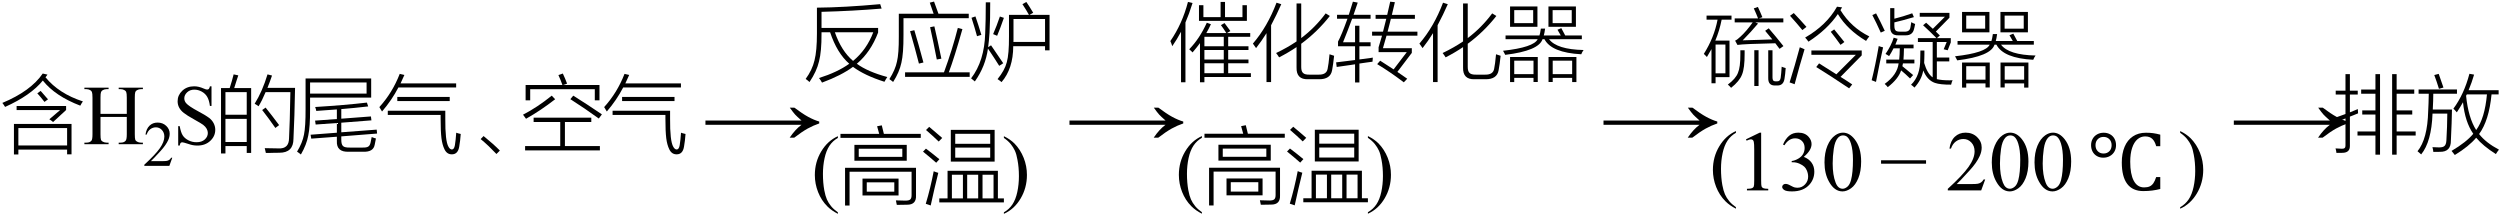
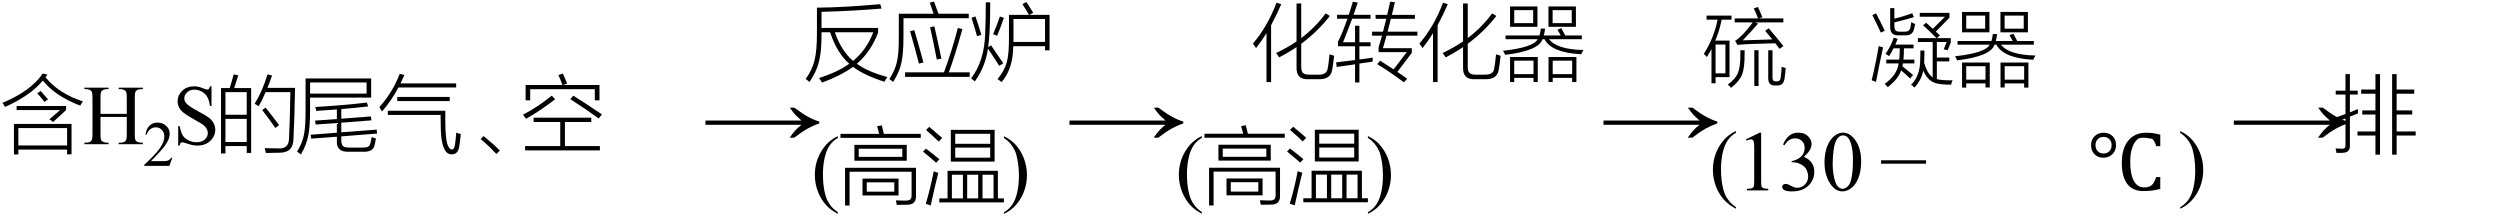
<svg xmlns="http://www.w3.org/2000/svg" stroke-dasharray="none" shape-rendering="auto" font-family="'Dialog'" width="468" text-rendering="auto" fill-opacity="1" contentScriptType="text/ecmascript" color-interpolation="auto" color-rendering="auto" preserveAspectRatio="xMidYMid meet" font-size="12" fill="black" stroke="black" image-rendering="auto" stroke-miterlimit="10" zoomAndPan="magnify" version="1.0" stroke-linecap="square" stroke-linejoin="miter" contentStyleType="text/css" font-style="normal" height="41" stroke-width="1" stroke-dashoffset="0" font-weight="normal" stroke-opacity="1">
  <defs id="genericDefs" />
  <g>
    <g text-rendering="optimizeLegibility" transform="translate(0,27)" color-rendering="optimizeQuality" color-interpolation="linearRGB" image-rendering="optimizeQuality">
      <path d="M2.609 -3.797 L13.391 -3.797 L13.391 1.891 L12.562 1.891 L12.562 1 L3.438 1 L3.438 1.922 L2.609 1.922 L2.609 -3.797 ZM3.438 -3.031 L3.438 0.234 L12.562 0.234 L12.562 -3.031 L3.438 -3.031 ZM15.031 -7.219 Q10.328 -9.016 8.016 -11.922 Q5.781 -9.156 0.953 -6.984 Q0.656 -7.469 0.438 -7.734 Q5.766 -9.953 8 -13.234 L8.891 -13.031 Q8.828 -12.953 8.719 -12.797 Q8.594 -12.625 8.516 -12.531 Q11.031 -9.469 15.516 -8.016 Q15.266 -7.672 15.031 -7.219 ZM3.109 -6.391 L3.109 -7.156 L12.375 -7.156 L12.375 -6.406 L9.938 -4.156 Q9.625 -4.438 9.234 -4.672 L11.25 -6.391 L3.109 -6.391 ZM6.984 -9.531 L7.609 -9.984 Q8.5 -9 8.984 -8.406 L8.328 -7.922 Q7.641 -8.812 6.984 -9.531 Z" stroke="none" />
    </g>
    <g text-rendering="optimizeLegibility" transform="translate(15.516,27)" color-rendering="optimizeQuality" color-interpolation="linearRGB" image-rendering="optimizeQuality">
      <path d="M3.297 -5.688 L8.219 -5.688 L8.219 -8.719 Q8.219 -9.531 8.109 -9.781 Q8.031 -9.984 7.781 -10.125 Q7.453 -10.312 7.078 -10.312 L6.703 -10.312 L6.703 -10.594 L11.234 -10.594 L11.234 -10.312 L10.859 -10.312 Q10.484 -10.312 10.141 -10.125 Q9.891 -10 9.805 -9.75 Q9.719 -9.5 9.719 -8.719 L9.719 -1.875 Q9.719 -1.078 9.812 -0.812 Q9.891 -0.625 10.141 -0.484 Q10.484 -0.297 10.859 -0.297 L11.234 -0.297 L11.234 0 L6.703 0 L6.703 -0.297 L7.078 -0.297 Q7.719 -0.297 8.016 -0.672 Q8.219 -0.922 8.219 -1.875 L8.219 -5.109 L3.297 -5.109 L3.297 -1.875 Q3.297 -1.078 3.391 -0.812 Q3.469 -0.625 3.719 -0.484 Q4.062 -0.297 4.438 -0.297 L4.812 -0.297 L4.812 0 L0.281 0 L0.281 -0.297 L0.656 -0.297 Q1.312 -0.297 1.609 -0.672 Q1.797 -0.922 1.797 -1.875 L1.797 -8.719 Q1.797 -9.531 1.688 -9.781 Q1.609 -9.984 1.375 -10.125 Q1.031 -10.312 0.656 -10.312 L0.281 -10.312 L0.281 -10.594 L4.812 -10.594 L4.812 -10.312 L4.438 -10.312 Q4.062 -10.312 3.719 -10.125 Q3.484 -10 3.391 -9.75 Q3.297 -9.5 3.297 -8.719 L3.297 -5.688 Z" stroke="none" />
    </g>
    <g text-rendering="optimizeLegibility" transform="translate(26.75,31.055)" color-rendering="optimizeQuality" color-interpolation="linearRGB" image-rendering="optimizeQuality">
      <path d="M5.5 -1.531 L4.953 0 L0.266 0 L0.266 -0.219 Q2.328 -2.109 3.172 -3.305 Q4.016 -4.5 4.016 -5.484 Q4.016 -6.234 3.555 -6.727 Q3.094 -7.219 2.438 -7.219 Q1.859 -7.219 1.391 -6.875 Q0.922 -6.531 0.703 -5.859 L0.484 -5.859 Q0.641 -6.953 1.242 -7.531 Q1.844 -8.109 2.75 -8.109 Q3.719 -8.109 4.367 -7.492 Q5.016 -6.875 5.016 -6.031 Q5.016 -5.422 4.734 -4.812 Q4.297 -3.875 3.328 -2.812 Q1.875 -1.219 1.5 -0.891 L3.578 -0.891 Q4.219 -0.891 4.469 -0.938 Q4.719 -0.984 4.93 -1.125 Q5.141 -1.266 5.281 -1.531 L5.5 -1.531 Z" stroke="none" />
    </g>
    <g text-rendering="optimizeLegibility" transform="translate(32.25,27)" color-rendering="optimizeQuality" color-interpolation="linearRGB" image-rendering="optimizeQuality">
      <path d="M7.344 -10.844 L7.344 -7.172 L7.047 -7.172 Q6.906 -8.234 6.547 -8.859 Q6.188 -9.484 5.516 -9.852 Q4.844 -10.219 4.125 -10.219 Q3.312 -10.219 2.781 -9.719 Q2.25 -9.219 2.25 -8.594 Q2.25 -8.109 2.578 -7.703 Q3.062 -7.125 4.891 -6.141 Q6.375 -5.344 6.914 -4.922 Q7.453 -4.5 7.75 -3.922 Q8.047 -3.344 8.047 -2.703 Q8.047 -1.5 7.109 -0.625 Q6.172 0.25 4.703 0.25 Q4.25 0.25 3.844 0.172 Q3.594 0.141 2.836 -0.109 Q2.078 -0.359 1.875 -0.359 Q1.672 -0.359 1.562 -0.242 Q1.453 -0.125 1.391 0.25 L1.109 0.25 L1.109 -3.391 L1.391 -3.391 Q1.594 -2.25 1.938 -1.688 Q2.281 -1.125 2.992 -0.75 Q3.703 -0.375 4.547 -0.375 Q5.516 -0.375 6.086 -0.891 Q6.656 -1.406 6.656 -2.109 Q6.656 -2.5 6.438 -2.898 Q6.219 -3.297 5.766 -3.641 Q5.469 -3.875 4.109 -4.633 Q2.75 -5.391 2.172 -5.844 Q1.594 -6.297 1.297 -6.844 Q1 -7.391 1 -8.047 Q1 -9.188 1.875 -10.016 Q2.75 -10.844 4.109 -10.844 Q4.953 -10.844 5.891 -10.422 Q6.328 -10.234 6.516 -10.234 Q6.719 -10.234 6.844 -10.352 Q6.969 -10.469 7.047 -10.844 L7.344 -10.844 Z" stroke="none" />
    </g>
    <g text-rendering="optimizeLegibility" transform="translate(40.297,27)" color-rendering="optimizeQuality" color-interpolation="linearRGB" image-rendering="optimizeQuality">
      <path d="M1.078 -10.516 L2.703 -10.516 Q3.172 -11.969 3.438 -13.078 L4.312 -12.891 Q4.219 -12.609 3.984 -11.906 Q3.688 -10.938 3.547 -10.516 L6.719 -10.516 L6.719 1.625 L5.891 1.625 L5.891 0.344 L1.906 0.344 L1.906 1.734 L1.078 1.734 L1.078 -10.516 ZM8.109 -7.109 Q7.844 -7.312 7.375 -7.578 Q8.812 -9.875 9.781 -13.078 L10.625 -12.859 Q10.203 -11.609 9.766 -10.547 L14.938 -10.547 Q14.844 -5.078 14.641 -1.031 Q14.641 1.609 11.969 1.594 Q11.5 1.609 10.906 1.609 Q10.625 1.625 10.297 1.625 Q10 1.625 9.469 1.625 Q9.391 1.172 9.266 0.734 Q10.5 0.781 11.828 0.781 Q13.797 0.891 13.812 -1.125 Q13.953 -3.641 14.062 -9.75 L9.422 -9.75 Q8.781 -8.219 8.109 -7.109 ZM1.906 -4.75 L1.906 -0.422 L5.891 -0.422 L5.891 -4.75 L1.906 -4.75 ZM1.906 -9.75 L1.906 -5.516 L5.891 -5.516 L5.891 -9.75 L1.906 -9.75 ZM8.781 -6.406 L9.422 -6.859 Q10.516 -5.516 11.953 -3.578 L11.25 -3.047 Q9.969 -4.891 8.781 -6.406 Z" stroke="none" />
    </g>
    <g text-rendering="optimizeLegibility" transform="translate(55.234,27)" color-rendering="optimizeQuality" color-interpolation="linearRGB" image-rendering="optimizeQuality">
      <path d="M2.812 -6.578 Q2.828 -3.234 2.469 -1.609 Q2.156 0.094 1.094 1.922 Q0.828 1.688 0.375 1.391 Q1.391 -0.281 1.672 -1.797 Q1.984 -3.297 1.969 -6.641 L1.969 -12.312 L14.25 -12.312 L14.25 -8.734 L2.812 -8.734 L2.812 -6.578 ZM2.906 -1.781 L7.828 -2.156 L7.828 -3.969 L3.859 -3.688 L3.75 -4.422 L7.828 -4.719 L7.828 -6.516 Q5.922 -6.375 3.969 -6.234 Q3.953 -6.453 3.766 -6.969 Q9.328 -7.312 13.453 -7.797 L13.688 -7.078 Q11.141 -6.781 8.656 -6.578 L8.656 -4.781 L14.203 -5.203 L14.297 -4.469 L8.656 -4.031 L8.656 -2.234 L15.281 -2.734 L15.359 -2 L8.656 -1.469 L8.656 -0.828 Q8.656 0.047 8.984 0.344 Q9.281 0.641 10.25 0.625 L12.641 0.625 Q13.422 0.641 13.703 0.438 Q14.016 0.25 14.141 -0.328 Q14.219 -0.625 14.344 -1.344 Q14.859 -1.141 15.141 -1.078 Q15.016 -0.344 14.906 0.109 Q14.656 1.484 12.734 1.406 L10.062 1.406 Q7.719 1.5 7.828 -0.609 L7.828 -1.406 L3.031 -1.047 L2.906 -1.781 ZM2.812 -11.562 L2.812 -9.484 L13.391 -9.484 L13.391 -11.562 L2.812 -11.562 Z" stroke="none" />
    </g>
    <g text-rendering="optimizeLegibility" transform="translate(70.594,27)" color-rendering="optimizeQuality" color-interpolation="linearRGB" image-rendering="optimizeQuality">
      <path d="M2 -5.484 L2 -6.266 L12.766 -6.266 L12.766 -4.812 Q12.734 -0.578 13.359 0.469 Q13.625 0.969 14 0.984 Q14.422 0.984 14.562 0.188 Q14.719 -0.766 14.812 -2.156 Q15.094 -2.047 15.656 -1.922 Q15.562 -0.625 15.375 0.438 Q15.141 1.891 14 1.891 Q13.062 1.906 12.609 0.938 Q12.203 0.109 12.047 -1.125 Q11.891 -2.375 11.891 -4.828 L11.891 -5.484 L2 -5.484 ZM0.922 -6.125 Q0.609 -6.672 0.422 -6.953 Q2.875 -9.656 4.234 -13.172 L5.109 -12.969 Q4.844 -12.328 4.391 -11.391 L14.797 -11.391 L14.797 -10.625 L3.984 -10.625 Q2.781 -8.297 0.922 -6.125 ZM3.781 -8.859 L13.594 -8.859 L13.594 -8.078 L3.781 -8.078 L3.781 -8.859 Z" stroke="none" />
    </g>
    <g text-rendering="optimizeLegibility" transform="translate(88.853,27)" color-rendering="optimizeQuality" color-interpolation="linearRGB" image-rendering="optimizeQuality">
      <path d="M4.078 1.828 Q3.391 1.094 2.664 0.398 Q1.938 -0.297 1.125 -0.969 L1.672 -1.531 Q3.625 0.047 4.719 1.188 L4.078 1.828 Z" stroke="none" />
    </g>
    <g text-rendering="optimizeLegibility" transform="translate(97.3,27)" color-rendering="optimizeQuality" color-interpolation="linearRGB" image-rendering="optimizeQuality">
      <path d="M2.594 -4.969 L13.391 -4.969 L13.391 -4.156 L8.453 -4.156 L8.453 0.344 L15 0.344 L15 1.156 L1 1.156 L1 0.344 L7.578 0.344 L7.578 -4.156 L2.594 -4.156 L2.594 -4.969 ZM7.234 -12.953 L8.062 -13.234 Q8.5 -12.312 8.859 -11.344 L8.125 -11.094 L14.922 -11.094 L14.922 -8.219 L14.047 -8.219 L14.047 -10.297 L1.953 -10.297 L1.953 -8.219 L1.094 -8.219 L1.094 -11.094 L7.984 -11.094 Q7.656 -12.031 7.234 -12.953 ZM5.984 -9.094 L6.625 -8.422 Q3.922 -6.312 1.172 -4.766 Q0.906 -5.172 0.609 -5.531 Q3.328 -6.938 5.984 -9.094 ZM14.797 -4.812 Q12.188 -6.703 9.469 -8.438 L10.016 -9.094 Q12.594 -7.484 15.375 -5.594 L14.797 -4.812 Z" stroke="none" />
    </g>
    <g text-rendering="optimizeLegibility" transform="translate(112.675,27)" color-rendering="optimizeQuality" color-interpolation="linearRGB" image-rendering="optimizeQuality">
-       <path d="M2 -5.484 L2 -6.266 L12.766 -6.266 L12.766 -4.812 Q12.734 -0.578 13.359 0.469 Q13.625 0.969 14 0.984 Q14.422 0.984 14.562 0.188 Q14.719 -0.766 14.812 -2.156 Q15.094 -2.047 15.656 -1.922 Q15.562 -0.625 15.375 0.438 Q15.141 1.891 14 1.891 Q13.062 1.906 12.609 0.938 Q12.203 0.109 12.047 -1.125 Q11.891 -2.375 11.891 -4.828 L11.891 -5.484 L2 -5.484 ZM0.922 -6.125 Q0.609 -6.672 0.422 -6.953 Q2.875 -9.656 4.234 -13.172 L5.109 -12.969 Q4.844 -12.328 4.391 -11.391 L14.797 -11.391 L14.797 -10.625 L3.984 -10.625 Q2.781 -8.297 0.922 -6.125 ZM3.781 -8.859 L13.594 -8.859 L13.594 -8.078 L3.781 -8.078 L3.781 -8.859 Z" stroke="none" />
-     </g>
+       </g>
    <g text-rendering="optimizeLegibility" transform="translate(131.157,27) matrix(1.444,0,0,1,0,0)" color-rendering="optimizeQuality" color-interpolation="linearRGB" image-rendering="optimizeQuality">
      <path d="M12.156 -6.844 Q13.188 -5.719 13.945 -5.125 Q14.703 -4.531 15.375 -4.25 L15.375 -3.891 Q14.609 -3.516 13.883 -2.938 Q13.156 -2.359 12.141 -1.234 L11.547 -1.234 Q12.281 -2.797 13.078 -3.641 L0.625 -3.641 L0.625 -4.438 L13.078 -4.438 Q12.484 -5.188 12.25 -5.555 Q12.016 -5.922 11.562 -6.844 L12.156 -6.844 Z" stroke="none" />
    </g>
    <g text-rendering="optimizeLegibility" transform="translate(150.539,13.465)" color-rendering="optimizeQuality" color-interpolation="linearRGB" image-rendering="optimizeQuality">
      <path d="M0.281 1.312 Q1.516 -0.375 1.938 -2.172 Q2.391 -3.938 2.391 -7.219 L2.391 -12.031 Q7.547 -12.078 14.234 -12.688 L14.5 -11.859 Q9.172 -11.406 3.25 -11.25 L3.25 -8.234 L13.844 -8.234 L13.844 -7.375 Q12.453 -3.703 9.859 -1.531 Q11.875 -0.047 15.562 0.953 Q15.266 1.391 15.031 1.844 Q11.281 0.656 9.141 -0.953 Q6.969 0.656 3.344 2 Q3.094 1.547 2.781 1.141 Q6.25 0.047 8.438 -1.531 Q6.141 -3.547 4.859 -7.422 L3.25 -7.422 L3.25 -7.172 Q3.266 -3.812 2.781 -1.969 Q2.344 -0.094 1 1.891 Q0.625 1.547 0.281 1.312 ZM12.938 -7.422 L5.75 -7.422 Q6.953 -3.938 9.156 -2.062 Q11.688 -4.141 12.938 -7.422 Z" stroke="none" />
    </g>
    <g text-rendering="optimizeLegibility" transform="translate(166.101,13.465)" color-rendering="optimizeQuality" color-interpolation="linearRGB" image-rendering="optimizeQuality">
      <path d="M7.953 -12.969 L8.75 -13.172 Q9.141 -12.141 9.578 -10.891 L15.25 -10.891 L15.25 -10.062 L3.031 -10.062 L3.031 -6.922 Q3.047 -3.453 2.641 -1.719 Q2.266 0.047 1.094 1.875 Q0.828 1.656 0.391 1.344 Q1.5 -0.406 1.812 -1.938 Q2.172 -3.422 2.156 -6.625 L2.156 -10.891 L8.672 -10.891 Q8.469 -11.531 7.953 -12.969 ZM13.203 -8.234 L14.062 -8.016 Q12.531 -2.594 11.516 0.078 L15.422 0.078 L15.422 0.922 L3.328 0.922 L3.328 0.078 L10.609 0.078 Q12.203 -4.266 13.203 -8.234 ZM4.266 -7.625 L5.062 -7.812 Q5.875 -5.125 6.766 -1.766 L5.922 -1.562 Q5.203 -4.375 4.266 -7.625 ZM8.016 -8.375 L8.812 -8.531 Q9.406 -6 10.125 -2.484 L9.266 -2.328 Q8.656 -5.5 8.016 -8.375 Z" stroke="none" />
    </g>
    <g text-rendering="optimizeLegibility" transform="translate(181.523,13.465)" color-rendering="optimizeQuality" color-interpolation="linearRGB" image-rendering="optimizeQuality">
      <path d="M9.875 -12.688 L10.609 -13.094 Q11.141 -12.328 11.891 -11.078 L11.203 -10.688 L14.953 -10.688 L14.953 -4.047 L14.109 -4.047 L14.109 -4.812 L8.156 -4.812 Q8.141 -0.609 5.969 1.906 Q5.688 1.656 5.219 1.344 Q6.562 -0.297 6.953 -1.828 Q7.375 -3.344 7.359 -6.625 L7.359 -10.688 L11.094 -10.688 Q10.625 -11.547 9.875 -12.688 ZM8.203 -9.906 L8.203 -6.641 Q8.203 -6.234 8.203 -6.031 Q8.188 -5.797 8.188 -5.609 L14.109 -5.609 L14.109 -9.906 L8.203 -9.906 ZM3.016 -13.031 L3.844 -13.031 Q3.859 -10.016 3.719 -7.375 Q3.609 -5.703 3.453 -4.625 L4 -4.984 Q5.109 -3.391 6.281 -1.625 L5.531 -1.141 Q4.656 -2.547 3.422 -4.375 Q2.969 -1.047 0.969 1.781 Q0.469 1.359 0.266 1.203 Q2.766 -2.047 2.906 -7.25 Q3.016 -9.578 3.016 -13.031 ZM0.344 -10.141 L1.078 -10.391 Q1.656 -8.734 2.188 -6.938 L1.375 -6.688 Q0.953 -8.25 0.344 -10.141 ZM4.391 -7.078 Q5.078 -8.656 5.656 -10.375 L6.406 -10.125 Q5.75 -8.219 5.141 -6.766 L4.391 -7.078 Z" stroke="none" />
    </g>
    <g text-rendering="optimizeLegibility" transform="translate(151.882,36.605)" color-rendering="optimizeQuality" color-interpolation="linearRGB" image-rendering="optimizeQuality">
      <path d="M4.969 3.141 L4.969 3.422 Q3.797 2.828 3 2.031 Q1.875 0.906 1.266 -0.641 Q0.656 -2.188 0.656 -3.844 Q0.656 -6.266 1.852 -8.258 Q3.047 -10.25 4.969 -11.109 L4.969 -10.781 Q4.016 -10.25 3.398 -9.328 Q2.781 -8.406 2.477 -6.992 Q2.172 -5.578 2.172 -4.047 Q2.172 -2.375 2.422 -1 Q2.625 0.078 2.914 0.734 Q3.203 1.391 3.695 1.992 Q4.188 2.594 4.969 3.141 Z" stroke="none" />
    </g>
    <g text-rendering="optimizeLegibility" transform="translate(156.851,36.605)" color-rendering="optimizeQuality" color-interpolation="linearRGB" image-rendering="optimizeQuality">
      <path d="M3.094 -9.484 L12.891 -9.484 L12.891 -6.516 L3.094 -6.516 L3.094 -9.484 ZM2.188 1.875 L1.344 1.875 L1.344 -5.188 L14.625 -5.188 L14.625 -0.031 Q14.719 1.734 12.938 1.719 Q12.094 1.75 11.031 1.75 Q10.969 1.312 10.859 0.906 Q11.625 0.953 12.625 0.953 Q13.312 0.953 13.547 0.734 Q13.797 0.516 13.797 -0.078 L13.797 -4.453 L2.188 -4.453 L2.188 1.875 ZM4.609 -3.172 L11.359 -3.172 L11.359 -0.016 L4.609 -0.016 L4.609 -3.172 ZM3.906 -8.766 L3.906 -7.234 L12.062 -7.234 L12.062 -8.766 L3.906 -8.766 ZM7.344 -12.969 L8.219 -13.141 Q8.422 -12.375 8.609 -11.547 L15.516 -11.547 L15.516 -10.797 L0.484 -10.797 L0.484 -11.547 L7.734 -11.547 Q7.609 -12.047 7.344 -12.969 ZM5.406 -2.469 L5.406 -0.719 L10.562 -0.719 L10.562 -2.469 L5.406 -2.469 Z" stroke="none" />
    </g>
    <g text-rendering="optimizeLegibility" transform="translate(172.367,36.605)" color-rendering="optimizeQuality" color-interpolation="linearRGB" image-rendering="optimizeQuality">
      <path d="M3.469 0.531 L5.016 0.531 L5.016 -4.625 L14.438 -4.625 L14.438 0.531 L15.562 0.531 L15.562 1.281 L3.469 1.281 L3.469 0.531 ZM5.625 -12.297 L13.828 -12.297 L13.828 -6.359 L5.625 -6.359 L5.625 -12.297 ZM6.453 -11.562 L6.453 -9.688 L13 -9.688 L13 -11.562 L6.453 -11.562 ZM6.453 -8.969 L6.453 -7.094 L13 -7.094 L13 -8.969 L6.453 -8.969 ZM5.828 -3.891 L5.828 0.531 L7.891 0.531 L7.891 -3.891 L5.828 -3.891 ZM13.625 -3.891 L11.562 -3.891 L11.562 0.531 L13.625 0.531 L13.625 -3.891 ZM8.688 -3.891 L8.688 0.531 L10.75 0.531 L10.75 -3.891 L8.688 -3.891 ZM0.938 1.547 Q1.828 -1.422 2.422 -4.547 Q2.812 -4.375 3.281 -4.25 Q2.562 -1.375 1.859 1.859 L0.938 1.547 ZM3.359 -10.109 Q2.312 -11.125 0.984 -12.266 L1.578 -12.859 Q2.812 -11.844 4.016 -10.781 L3.359 -10.109 ZM2.891 -6.141 Q1.719 -7.172 0.422 -8.219 L0.969 -8.781 Q2.219 -7.844 3.484 -6.797 L2.891 -6.141 Z" stroke="none" />
    </g>
    <g text-rendering="optimizeLegibility" transform="translate(187.57,36.605)" color-rendering="optimizeQuality" color-interpolation="linearRGB" image-rendering="optimizeQuality">
      <path d="M0.359 -10.781 L0.359 -11.109 Q1.547 -10.531 2.344 -9.734 Q3.453 -8.594 4.062 -7.055 Q4.672 -5.516 4.672 -3.859 Q4.672 -1.438 3.484 0.562 Q2.297 2.562 0.359 3.422 L0.359 3.141 Q1.328 2.594 1.945 1.68 Q2.562 0.766 2.867 -0.656 Q3.172 -2.078 3.172 -3.625 Q3.172 -5.281 2.906 -6.656 Q2.719 -7.734 2.422 -8.383 Q2.125 -9.031 1.641 -9.633 Q1.156 -10.234 0.359 -10.781 Z" stroke="none" />
    </g>
    <g text-rendering="optimizeLegibility" transform="translate(199.302,27) matrix(1.444,0,0,1,0,0)" color-rendering="optimizeQuality" color-interpolation="linearRGB" image-rendering="optimizeQuality">
      <path d="M12.156 -6.844 Q13.188 -5.719 13.945 -5.125 Q14.703 -4.531 15.375 -4.25 L15.375 -3.891 Q14.609 -3.516 13.883 -2.938 Q13.156 -2.359 12.141 -1.234 L11.547 -1.234 Q12.281 -2.797 13.078 -3.641 L0.625 -3.641 L0.625 -4.438 L13.078 -4.438 Q12.484 -5.188 12.25 -5.555 Q12.016 -5.922 11.562 -6.844 L12.156 -6.844 Z" stroke="none" />
    </g>
    <g text-rendering="optimizeLegibility" transform="translate(218.683,13.457)" color-rendering="optimizeQuality" color-interpolation="linearRGB" image-rendering="optimizeQuality">
-       <path d="M9.875 -8.75 L10.547 -9.141 Q10.891 -8.719 11.469 -7.891 Q11.594 -7.703 11.641 -7.641 L11 -7.266 L15.359 -7.266 L15.359 -6.562 L11.234 -6.562 L11.234 -4.797 L15.031 -4.797 L15.031 -4.094 L11.234 -4.094 L11.234 -2.312 L15.031 -2.312 L15.031 -1.609 L11.234 -1.609 L11.234 0.25 L15.484 0.25 L15.484 0.953 L6.781 0.953 L6.781 1.938 L5.953 1.938 L5.953 -5.391 Q5.5 -4.75 4.562 -3.641 Q4.438 -3.797 3.938 -4.234 Q5.875 -6.219 7.234 -9.203 L8 -8.922 Q7.594 -8.047 7.141 -7.266 L10.891 -7.266 Q10.25 -8.266 9.875 -8.75 ZM0.766 -4.812 Q0.609 -5.328 0.406 -5.766 Q2.641 -9 3.703 -13.094 L4.562 -12.891 Q3.891 -10.75 3.234 -9.25 L3.234 1.938 L2.406 1.938 L2.406 -7.516 Q1.656 -6.094 0.766 -4.812 ZM5.766 -9.547 L5.766 -12.484 L6.594 -12.484 L6.594 -10.25 L9.812 -10.25 L9.812 -13.094 L10.641 -13.094 L10.641 -10.25 L13.906 -10.25 L13.906 -12.484 L14.734 -12.484 L14.734 -9.547 L5.766 -9.547 ZM6.781 -1.609 L6.781 0.25 L10.406 0.25 L10.406 -1.609 L6.781 -1.609 ZM6.781 -4.094 L6.781 -2.312 L10.406 -2.312 L10.406 -4.094 L6.781 -4.094 ZM6.781 -6.562 L6.781 -4.797 L10.406 -4.797 L10.406 -6.562 L6.781 -6.562 Z" stroke="none" />
-     </g>
+       </g>
    <g text-rendering="optimizeLegibility" transform="translate(234.167,13.457)" color-rendering="optimizeQuality" color-interpolation="linearRGB" image-rendering="optimizeQuality">
      <path d="M5.281 -2.719 Q5.094 -3.047 4.719 -3.531 Q6.812 -4.531 8.547 -5.703 L8.547 -12.812 L9.422 -12.812 L9.422 -6.328 Q12.016 -8.281 14 -10.953 L14.781 -10.469 Q12.438 -7.484 9.422 -5.266 L9.422 -0.922 Q9.422 -0.094 9.766 0.203 Q10.078 0.531 10.953 0.516 L12.688 0.516 Q14.141 0.547 14.359 -0.547 Q14.547 -1.391 14.719 -3.297 Q15.266 -3.094 15.578 -3.016 Q15.406 -1.375 15.203 -0.312 Q14.906 1.406 12.734 1.375 L10.703 1.375 Q8.484 1.453 8.547 -0.828 L8.547 -4.641 Q6.969 -3.578 5.281 -2.719 ZM0.969 -4.453 Q0.672 -4.922 0.375 -5.297 Q3.094 -8.453 4.797 -12.953 L5.688 -12.672 Q4.844 -10.734 3.781 -8.734 L3.781 1.906 L2.922 1.906 L2.922 -7.25 Q2 -5.766 0.969 -4.453 Z" stroke="none" />
    </g>
    <g text-rendering="optimizeLegibility" transform="translate(249.745,13.457)" color-rendering="optimizeQuality" color-interpolation="linearRGB" image-rendering="optimizeQuality">
      <path d="M8.328 -4.609 Q8.594 -5.453 8.969 -6.781 L7.109 -6.781 L7.109 -7.531 L9.156 -7.531 Q9.531 -8.906 9.766 -9.938 L7.766 -9.938 L7.766 -10.672 L9.938 -10.672 Q9.953 -10.719 9.969 -10.812 Q10.344 -12.391 10.5 -13.141 L11.375 -13.047 Q11.328 -12.812 11.219 -12.375 Q10.969 -11.25 10.812 -10.672 L15.125 -10.672 L15.125 -9.938 L10.625 -9.938 Q10.562 -9.656 10.422 -9.109 Q10.172 -8.062 10.016 -7.531 L15.594 -7.531 L15.594 -6.781 L9.812 -6.781 Q9.469 -5.516 9.141 -4.438 L14.547 -4.438 L14.547 -3.562 L11.844 0 Q11.906 0.047 12.016 0.125 Q13.172 0.906 13.688 1.281 L13.047 1.953 Q10.5 0.016 8.062 -1.453 L8.625 -2.094 Q10.172 -1.125 11.141 -0.469 L13.609 -3.703 L8.328 -3.703 L8.328 -4.609 ZM0.484 -0.922 L0.375 -1.781 Q2.469 -2.016 3.922 -2.219 L3.922 -4.797 L0.734 -4.797 L0.734 -5.672 Q1.375 -6.828 2.5 -9.953 L0.547 -9.953 L0.547 -10.688 L2.75 -10.688 Q3.125 -11.812 3.516 -13.141 L4.422 -12.969 Q4.156 -12.141 3.641 -10.688 L6.828 -10.688 L6.828 -9.953 L3.375 -9.953 Q2.5 -7.578 1.672 -5.547 L3.922 -5.547 L3.922 -8.641 L4.734 -8.641 L4.734 -5.547 L6.828 -5.547 L6.828 -4.797 L4.734 -4.797 L4.734 -2.328 Q5.516 -2.422 6.844 -2.609 Q7.125 -2.656 7.25 -2.672 L7.188 -1.906 Q6.859 -1.859 6.031 -1.75 Q5.188 -1.625 4.734 -1.562 L4.734 1.984 L3.922 1.984 L3.922 -1.422 Q3.625 -1.375 3 -1.281 Q1.391 -1.047 0.484 -0.922 Z" stroke="none" />
    </g>
    <g text-rendering="optimizeLegibility" transform="translate(265.339,13.457)" color-rendering="optimizeQuality" color-interpolation="linearRGB" image-rendering="optimizeQuality">
      <path d="M5.281 -2.719 Q5.094 -3.047 4.719 -3.531 Q6.812 -4.531 8.547 -5.703 L8.547 -12.812 L9.422 -12.812 L9.422 -6.328 Q12.016 -8.281 14 -10.953 L14.781 -10.469 Q12.438 -7.484 9.422 -5.266 L9.422 -0.922 Q9.422 -0.094 9.766 0.203 Q10.078 0.531 10.953 0.516 L12.688 0.516 Q14.141 0.547 14.359 -0.547 Q14.547 -1.391 14.719 -3.297 Q15.266 -3.094 15.578 -3.016 Q15.406 -1.375 15.203 -0.312 Q14.906 1.406 12.734 1.375 L10.703 1.375 Q8.484 1.453 8.547 -0.828 L8.547 -4.641 Q6.969 -3.578 5.281 -2.719 ZM0.969 -4.453 Q0.672 -4.922 0.375 -5.297 Q3.094 -8.453 4.797 -12.953 L5.688 -12.672 Q4.844 -10.734 3.781 -8.734 L3.781 1.906 L2.922 1.906 L2.922 -7.25 Q2 -5.766 0.969 -4.453 Z" stroke="none" />
    </g>
    <g text-rendering="optimizeLegibility" transform="translate(280.917,13.457)" color-rendering="optimizeQuality" color-interpolation="linearRGB" image-rendering="optimizeQuality">
      <path d="M15.094 -3.297 Q9.516 -3.594 8.203 -6.125 L7.844 -6.125 Q7.156 -3.953 0.859 -3.188 Q0.812 -3.281 0.719 -3.469 Q0.547 -3.812 0.453 -3.953 Q6.219 -4.594 6.938 -6.125 L0.922 -6.125 L0.922 -6.812 L7.266 -6.812 Q7.406 -7.203 7.531 -8.109 L8.328 -8.109 Q8.219 -7.25 8.078 -6.812 L11.266 -6.812 Q11.062 -7.172 10.641 -7.891 L11.359 -8.188 Q11.375 -8.156 11.422 -8.078 Q11.875 -7.281 12.094 -6.812 L15.203 -6.812 L15.203 -6.125 L9.062 -6.125 Q10.5 -4.203 15.531 -4.094 Q15.266 -3.75 15.094 -3.297 ZM8.969 -2.781 L14.188 -2.781 L14.188 1.906 L13.391 1.906 L13.391 1.125 L9.75 1.125 L9.75 1.891 L8.969 1.891 L8.969 -2.781 ZM1.766 -2.781 L6.953 -2.781 L6.953 1.891 L6.156 1.891 L6.156 1.125 L2.547 1.125 L2.547 1.906 L1.766 1.906 L1.766 -2.781 ZM8.953 -12.25 L14.094 -12.25 L14.094 -8.438 L8.953 -8.438 L8.953 -12.25 ZM1.766 -12.25 L6.891 -12.25 L6.891 -8.438 L1.766 -8.438 L1.766 -12.25 ZM9.75 -2.094 L9.75 0.422 L13.391 0.422 L13.391 -2.094 L9.75 -2.094 ZM2.547 -2.094 L2.547 0.422 L6.156 0.422 L6.156 -2.094 L2.547 -2.094 ZM9.734 -11.562 L9.734 -9.125 L13.312 -9.125 L13.312 -11.562 L9.734 -11.562 ZM2.547 -11.562 L2.547 -9.125 L6.094 -9.125 L6.094 -11.562 L2.547 -11.562 Z" stroke="none" />
    </g>
    <g text-rendering="optimizeLegibility" transform="translate(220.027,36.582)" color-rendering="optimizeQuality" color-interpolation="linearRGB" image-rendering="optimizeQuality">
      <path d="M4.969 3.141 L4.969 3.422 Q3.797 2.828 3 2.031 Q1.875 0.906 1.266 -0.641 Q0.656 -2.188 0.656 -3.844 Q0.656 -6.266 1.852 -8.258 Q3.047 -10.25 4.969 -11.109 L4.969 -10.781 Q4.016 -10.25 3.398 -9.328 Q2.781 -8.406 2.477 -6.992 Q2.172 -5.578 2.172 -4.047 Q2.172 -2.375 2.422 -1 Q2.625 0.078 2.914 0.734 Q3.203 1.391 3.695 1.992 Q4.188 2.594 4.969 3.141 Z" stroke="none" />
    </g>
    <g text-rendering="optimizeLegibility" transform="translate(224.995,36.582)" color-rendering="optimizeQuality" color-interpolation="linearRGB" image-rendering="optimizeQuality">
      <path d="M3.094 -9.484 L12.891 -9.484 L12.891 -6.516 L3.094 -6.516 L3.094 -9.484 ZM2.188 1.875 L1.344 1.875 L1.344 -5.188 L14.625 -5.188 L14.625 -0.031 Q14.719 1.734 12.938 1.719 Q12.094 1.75 11.031 1.75 Q10.969 1.312 10.859 0.906 Q11.625 0.953 12.625 0.953 Q13.312 0.953 13.547 0.734 Q13.797 0.516 13.797 -0.078 L13.797 -4.453 L2.188 -4.453 L2.188 1.875 ZM4.609 -3.172 L11.359 -3.172 L11.359 -0.016 L4.609 -0.016 L4.609 -3.172 ZM3.906 -8.766 L3.906 -7.234 L12.062 -7.234 L12.062 -8.766 L3.906 -8.766 ZM7.344 -12.969 L8.219 -13.141 Q8.422 -12.375 8.609 -11.547 L15.516 -11.547 L15.516 -10.797 L0.484 -10.797 L0.484 -11.547 L7.734 -11.547 Q7.609 -12.047 7.344 -12.969 ZM5.406 -2.469 L5.406 -0.719 L10.562 -0.719 L10.562 -2.469 L5.406 -2.469 Z" stroke="none" />
    </g>
    <g text-rendering="optimizeLegibility" transform="translate(240.511,36.582)" color-rendering="optimizeQuality" color-interpolation="linearRGB" image-rendering="optimizeQuality">
      <path d="M3.469 0.531 L5.016 0.531 L5.016 -4.625 L14.438 -4.625 L14.438 0.531 L15.562 0.531 L15.562 1.281 L3.469 1.281 L3.469 0.531 ZM5.625 -12.297 L13.828 -12.297 L13.828 -6.359 L5.625 -6.359 L5.625 -12.297 ZM6.453 -11.562 L6.453 -9.688 L13 -9.688 L13 -11.562 L6.453 -11.562 ZM6.453 -8.969 L6.453 -7.094 L13 -7.094 L13 -8.969 L6.453 -8.969 ZM5.828 -3.891 L5.828 0.531 L7.891 0.531 L7.891 -3.891 L5.828 -3.891 ZM13.625 -3.891 L11.562 -3.891 L11.562 0.531 L13.625 0.531 L13.625 -3.891 ZM8.688 -3.891 L8.688 0.531 L10.75 0.531 L10.75 -3.891 L8.688 -3.891 ZM0.938 1.547 Q1.828 -1.422 2.422 -4.547 Q2.812 -4.375 3.281 -4.25 Q2.562 -1.375 1.859 1.859 L0.938 1.547 ZM3.359 -10.109 Q2.312 -11.125 0.984 -12.266 L1.578 -12.859 Q2.812 -11.844 4.016 -10.781 L3.359 -10.109 ZM2.891 -6.141 Q1.719 -7.172 0.422 -8.219 L0.969 -8.781 Q2.219 -7.844 3.484 -6.797 L2.891 -6.141 Z" stroke="none" />
    </g>
    <g text-rendering="optimizeLegibility" transform="translate(255.714,36.582)" color-rendering="optimizeQuality" color-interpolation="linearRGB" image-rendering="optimizeQuality">
      <path d="M0.359 -10.781 L0.359 -11.109 Q1.547 -10.531 2.344 -9.734 Q3.453 -8.594 4.062 -7.055 Q4.672 -5.516 4.672 -3.859 Q4.672 -1.438 3.484 0.562 Q2.297 2.562 0.359 3.422 L0.359 3.141 Q1.328 2.594 1.945 1.68 Q2.562 0.766 2.867 -0.656 Q3.172 -2.078 3.172 -3.625 Q3.172 -5.281 2.906 -6.656 Q2.719 -7.734 2.422 -8.383 Q2.125 -9.031 1.641 -9.633 Q1.156 -10.234 0.359 -10.781 Z" stroke="none" />
    </g>
    <g text-rendering="optimizeLegibility" transform="translate(299.274,27) matrix(1.444,0,0,1,0,0)" color-rendering="optimizeQuality" color-interpolation="linearRGB" image-rendering="optimizeQuality">
      <path d="M12.156 -6.844 Q13.188 -5.719 13.945 -5.125 Q14.703 -4.531 15.375 -4.25 L15.375 -3.891 Q14.609 -3.516 13.883 -2.938 Q13.156 -2.359 12.141 -1.234 L11.547 -1.234 Q12.281 -2.797 13.078 -3.641 L0.625 -3.641 L0.625 -4.438 L13.078 -4.438 Q12.484 -5.188 12.25 -5.555 Q12.016 -5.922 11.562 -6.844 L12.156 -6.844 Z" stroke="none" />
    </g>
    <g text-rendering="optimizeLegibility" transform="translate(318.655,14.488)" color-rendering="optimizeQuality" color-interpolation="linearRGB" image-rendering="optimizeQuality">
      <path d="M0.812 -11.562 L5.484 -11.562 L5.484 -10.812 L3.641 -10.812 Q3.219 -8.703 2.453 -6.891 L5.109 -6.891 L5.109 -0.047 L2.5 -0.047 L2.5 1.094 L1.734 1.094 L1.734 -5.297 Q1.328 -4.562 0.875 -3.812 Q0.594 -4.141 0.297 -4.391 Q2.234 -7.453 2.875 -10.812 L0.812 -10.812 L0.812 -11.562 ZM9.656 -12.922 L10.422 -13.188 Q10.859 -12.266 11.266 -11.266 L10.609 -11.047 L15.188 -11.047 L15.188 -10.297 L9.922 -10.297 L10.453 -10.078 Q9.062 -8.438 7.578 -6.938 Q8.562 -6.953 10.703 -7.031 Q12.375 -7.078 13.125 -7.109 Q12.375 -8.031 11.781 -8.719 L12.453 -9.188 Q13.766 -7.672 15.203 -5.859 L14.484 -5.344 Q14.422 -5.422 14.297 -5.578 Q13.906 -6.109 13.688 -6.391 Q7.859 -6.266 6.594 -6.078 L6.156 -6.875 Q6.531 -7.031 7.156 -7.625 Q8.234 -8.594 9.453 -10.297 L6.078 -10.297 L6.078 -11.047 L10.453 -11.047 Q10.141 -11.859 9.656 -12.922 ZM2.5 -6.156 L2.5 -0.766 L4.344 -0.766 L4.344 -6.156 L2.5 -6.156 ZM12.359 -5.078 L13.156 -5.078 L13.156 0 Q13.141 0.75 13.688 0.734 L14.047 0.734 Q14.594 0.75 14.688 0.078 Q14.797 -0.719 14.875 -2 Q15.297 -1.828 15.625 -1.75 Q15.547 -0.594 15.406 0.234 Q15.219 1.5 14.109 1.516 L13.609 1.516 Q12.328 1.531 12.359 0.109 L12.359 -5.078 ZM7.141 -5.078 L7.938 -5.078 L7.938 -4.422 Q7.953 -1.734 7.453 -0.531 Q6.984 0.703 5.406 1.953 Q5.188 1.688 4.797 1.344 Q6.281 0.234 6.688 -0.844 Q7.156 -1.906 7.141 -4.375 L7.141 -5.078 ZM9.75 -5.094 L10.547 -5.094 L10.547 1.609 L9.75 1.609 L9.75 -5.094 Z" stroke="none" />
    </g>
    <g text-rendering="optimizeLegibility" transform="translate(334.28,14.488)" color-rendering="optimizeQuality" color-interpolation="linearRGB" image-rendering="optimizeQuality">
-       <path d="M5.719 -1.938 L6.25 -2.625 Q7.422 -1.906 9.484 -0.578 L13.141 -4.234 L4.812 -4.234 L4.812 -5.047 L14.234 -5.047 L14.234 -4.125 L10.266 -0.094 Q11.078 0.391 12.453 1.312 L11.875 2.047 Q8.266 -0.375 5.719 -1.938 ZM15.047 -6.828 Q11.531 -8.938 9.766 -11.859 Q7.797 -8.969 4.266 -6.688 Q3.969 -7.109 3.641 -7.453 Q7.672 -9.781 9.609 -13.234 L10.562 -13.109 Q10.516 -13.016 10.406 -12.859 Q10.297 -12.672 10.25 -12.594 Q12.234 -9.359 15.656 -7.672 Q15.344 -7.297 15.047 -6.828 ZM2.641 -5.641 Q3.156 -5.406 3.531 -5.266 Q2.625 -2.281 1.672 1.281 L0.734 0.938 Q1.719 -2.188 2.641 -5.641 ZM3.125 -8.859 Q1.953 -10.281 0.812 -11.531 L1.516 -12.047 Q2.625 -10.891 3.891 -9.453 L3.125 -8.859 ZM8.438 -8.531 L9.078 -8.984 Q10.094 -7.766 10.984 -6.625 L10.266 -6.094 Q9.359 -7.375 8.438 -8.531 Z" stroke="none" />
-     </g>
+       </g>
    <g text-rendering="optimizeLegibility" transform="translate(349.937,14.488)" color-rendering="optimizeQuality" color-interpolation="linearRGB" image-rendering="optimizeQuality">
      <path d="M9.531 -3.547 Q9.562 -4.438 9.562 -5.031 L10.312 -5.031 Q10.312 -4.562 10.312 -4.297 Q10.297 -3.969 10.297 -3.547 Q10.281 -3.391 10.281 -3.125 Q10.266 -2.844 10.266 -2.703 Q10.859 -0.703 11.859 0 L11.859 -6.625 L9.094 -6.625 L9.094 -7.344 L12.578 -7.344 Q11.484 -8.469 10.062 -9.766 L10.641 -10.234 Q11.312 -9.656 11.891 -9.094 L14.156 -11.359 L9.438 -11.359 L9.438 -12.078 L15 -12.078 L15 -11.172 L12.453 -8.578 Q12.703 -8.328 13.109 -7.938 Q13.172 -7.875 13.203 -7.844 L12.641 -7.344 L15.25 -7.344 L15.25 -6.547 L14.672 -5.078 L13.922 -5.266 L14.484 -6.625 L12.641 -6.625 L12.641 -3.719 L14.969 -3.719 L14.969 -3 L12.641 -3 L12.641 0.328 Q13.547 0.547 14.984 0.547 Q15.328 0.547 15.594 0.531 Q15.438 0.812 15.312 1.359 Q13.281 1.375 12.281 1.031 Q10.844 0.531 10.094 -1.297 Q9.812 0.406 8.453 1.906 Q8.156 1.609 7.812 1.375 Q9.578 -0.312 9.531 -3.547 ZM3.172 -3.328 L5.594 -3.328 Q5.688 -4.219 5.703 -5.438 L4.531 -5.438 Q4.094 -4.578 3.703 -3.984 Q3.328 -4.25 3.031 -4.391 Q4.109 -5.953 4.562 -7.438 L5.297 -7.219 Q5.234 -7.062 5.125 -6.766 Q4.953 -6.344 4.875 -6.141 L8.281 -6.141 L8.281 -5.438 L6.484 -5.438 Q6.453 -3.969 6.391 -3.328 L8.438 -3.328 L8.438 -2.625 L6.297 -2.625 Q6.25 -2.344 6.188 -2.094 Q6.906 -1.531 8.203 -0.438 L7.625 0.203 Q6.734 -0.672 5.953 -1.312 Q5.438 0.281 3.453 1.828 Q3.281 1.578 2.875 1.219 Q5.234 -0.484 5.484 -2.625 L3.172 -2.625 L3.172 -3.328 ZM3.906 -12.969 L4.688 -12.969 L4.688 -10.984 Q6.328 -11.391 8.031 -12 L8.344 -11.281 Q6.125 -10.625 4.688 -10.297 L4.688 -9.703 Q4.688 -9.031 4.906 -8.797 Q5.109 -8.562 5.703 -8.562 L6.562 -8.562 Q7.578 -8.516 7.703 -9.406 Q7.75 -9.641 7.844 -10.266 Q7.844 -10.312 7.844 -10.344 Q8.188 -10.141 8.578 -10 Q8.547 -9.797 8.453 -9.391 Q8.406 -9.188 8.375 -9.078 Q8.109 -7.844 6.766 -7.875 L5.453 -7.875 Q3.859 -7.812 3.906 -9.516 L3.906 -12.969 ZM0.438 0.531 Q1.125 -2.188 1.766 -5.875 Q1.906 -5.797 2.375 -5.672 Q2.516 -5.641 2.578 -5.625 Q1.922 -2.688 1.25 0.844 L0.438 0.531 ZM2.141 -8.391 Q1.328 -10.203 0.562 -11.672 L1.266 -11.984 Q2.031 -10.562 2.891 -8.719 L2.141 -8.391 Z" stroke="none" />
    </g>
    <g text-rendering="optimizeLegibility" transform="translate(365.53,14.488)" color-rendering="optimizeQuality" color-interpolation="linearRGB" image-rendering="optimizeQuality">
      <path d="M15.094 -3.297 Q9.516 -3.594 8.203 -6.125 L7.844 -6.125 Q7.156 -3.953 0.859 -3.188 Q0.812 -3.281 0.719 -3.469 Q0.547 -3.812 0.453 -3.953 Q6.219 -4.594 6.938 -6.125 L0.922 -6.125 L0.922 -6.812 L7.266 -6.812 Q7.406 -7.203 7.531 -8.109 L8.328 -8.109 Q8.219 -7.25 8.078 -6.812 L11.266 -6.812 Q11.062 -7.172 10.641 -7.891 L11.359 -8.188 Q11.375 -8.156 11.422 -8.078 Q11.875 -7.281 12.094 -6.812 L15.203 -6.812 L15.203 -6.125 L9.062 -6.125 Q10.5 -4.203 15.531 -4.094 Q15.266 -3.75 15.094 -3.297 ZM8.969 -2.781 L14.188 -2.781 L14.188 1.906 L13.391 1.906 L13.391 1.125 L9.75 1.125 L9.75 1.891 L8.969 1.891 L8.969 -2.781 ZM1.766 -2.781 L6.953 -2.781 L6.953 1.891 L6.156 1.891 L6.156 1.125 L2.547 1.125 L2.547 1.906 L1.766 1.906 L1.766 -2.781 ZM8.953 -12.25 L14.094 -12.25 L14.094 -8.438 L8.953 -8.438 L8.953 -12.25 ZM1.766 -12.25 L6.891 -12.25 L6.891 -8.438 L1.766 -8.438 L1.766 -12.25 ZM9.75 -2.094 L9.75 0.422 L13.391 0.422 L13.391 -2.094 L9.75 -2.094 ZM2.547 -2.094 L2.547 0.422 L6.156 0.422 L6.156 -2.094 L2.547 -2.094 ZM9.734 -11.562 L9.734 -9.125 L13.312 -9.125 L13.312 -11.562 L9.734 -11.562 ZM2.547 -11.562 L2.547 -9.125 L6.094 -9.125 L6.094 -11.562 L2.547 -11.562 Z" stroke="none" />
    </g>
    <g text-rendering="optimizeLegibility" transform="translate(319.999,35.644)" color-rendering="optimizeQuality" color-interpolation="linearRGB" image-rendering="optimizeQuality">
      <path d="M4.969 3.141 L4.969 3.422 Q3.797 2.828 3 2.031 Q1.875 0.906 1.266 -0.641 Q0.656 -2.188 0.656 -3.844 Q0.656 -6.266 1.852 -8.258 Q3.047 -10.25 4.969 -11.109 L4.969 -10.781 Q4.016 -10.25 3.398 -9.328 Q2.781 -8.406 2.477 -6.992 Q2.172 -5.578 2.172 -4.047 Q2.172 -2.375 2.422 -1 Q2.625 0.078 2.914 0.734 Q3.203 1.391 3.695 1.992 Q4.188 2.594 4.969 3.141 Z" stroke="none" />
    </g>
    <g text-rendering="optimizeLegibility" transform="translate(324.968,35.644)" color-rendering="optimizeQuality" color-interpolation="linearRGB" image-rendering="optimizeQuality">
      <path d="M1.875 -9.562 L4.453 -10.812 L4.719 -10.812 L4.719 -1.875 Q4.719 -0.984 4.789 -0.766 Q4.859 -0.547 5.094 -0.43 Q5.328 -0.312 6.047 -0.297 L6.047 0 L2.062 0 L2.062 -0.297 Q2.812 -0.312 3.031 -0.422 Q3.25 -0.531 3.336 -0.727 Q3.422 -0.922 3.422 -1.875 L3.422 -7.594 Q3.422 -8.75 3.344 -9.078 Q3.297 -9.328 3.148 -9.445 Q3 -9.562 2.797 -9.562 Q2.516 -9.562 2 -9.312 L1.875 -9.562 ZM8.812 -8.578 Q9.266 -9.656 9.961 -10.234 Q10.656 -10.812 11.688 -10.812 Q12.953 -10.812 13.641 -9.984 Q14.156 -9.375 14.156 -8.672 Q14.156 -7.516 12.703 -6.281 Q13.672 -5.891 14.172 -5.18 Q14.672 -4.469 14.672 -3.516 Q14.672 -2.141 13.797 -1.125 Q12.656 0.188 10.5 0.188 Q9.422 0.188 9.039 -0.078 Q8.656 -0.344 8.656 -0.656 Q8.656 -0.875 8.836 -1.047 Q9.016 -1.219 9.281 -1.219 Q9.469 -1.219 9.672 -1.156 Q9.812 -1.125 10.281 -0.875 Q10.75 -0.625 10.922 -0.578 Q11.219 -0.5 11.547 -0.5 Q12.344 -0.5 12.93 -1.117 Q13.516 -1.734 13.516 -2.578 Q13.516 -3.188 13.25 -3.781 Q13.047 -4.219 12.797 -4.438 Q12.469 -4.75 11.883 -5.008 Q11.297 -5.266 10.688 -5.266 L10.438 -5.266 L10.438 -5.5 Q11.047 -5.578 11.672 -5.945 Q12.297 -6.312 12.578 -6.828 Q12.859 -7.344 12.859 -7.953 Q12.859 -8.766 12.352 -9.258 Q11.844 -9.75 11.094 -9.75 Q9.891 -9.75 9.078 -8.453 L8.812 -8.578 ZM16.578 -5.234 Q16.578 -7.047 17.125 -8.359 Q17.672 -9.672 18.578 -10.312 Q19.281 -10.812 20.031 -10.812 Q21.25 -10.812 22.219 -9.578 Q23.438 -8.031 23.438 -5.406 Q23.438 -3.562 22.906 -2.273 Q22.375 -0.984 21.547 -0.398 Q20.719 0.188 19.953 0.188 Q18.438 0.188 17.438 -1.609 Q16.578 -3.109 16.578 -5.234 ZM18.109 -5.047 Q18.109 -2.859 18.656 -1.469 Q19.094 -0.312 19.984 -0.312 Q20.406 -0.312 20.859 -0.688 Q21.312 -1.062 21.547 -1.953 Q21.906 -3.297 21.906 -5.75 Q21.906 -7.562 21.531 -8.766 Q21.25 -9.672 20.797 -10.047 Q20.484 -10.297 20.031 -10.297 Q19.5 -10.297 19.078 -9.828 Q18.516 -9.172 18.312 -7.781 Q18.109 -6.391 18.109 -5.047 Z" stroke="none" />
    </g>
    <g text-rendering="optimizeLegibility" transform="translate(351.837,35.644)" color-rendering="optimizeQuality" color-interpolation="linearRGB" image-rendering="optimizeQuality">
      <path d="M8.719 -5 L0.297 -5 L0.297 -5.641 L8.719 -5.641 L8.719 -5 Z" stroke="none" />
    </g>
    <g text-rendering="optimizeLegibility" transform="translate(364.284,35.644)" color-rendering="optimizeQuality" color-interpolation="linearRGB" image-rendering="optimizeQuality">
-       <path d="M7.344 -2.047 L6.594 0 L0.344 0 L0.344 -0.297 Q3.109 -2.812 4.234 -4.406 Q5.359 -6 5.359 -7.312 Q5.359 -8.328 4.742 -8.977 Q4.125 -9.625 3.266 -9.625 Q2.484 -9.625 1.859 -9.164 Q1.234 -8.703 0.938 -7.828 L0.656 -7.828 Q0.844 -9.266 1.656 -10.039 Q2.469 -10.812 3.672 -10.812 Q4.969 -10.812 5.828 -9.984 Q6.688 -9.156 6.688 -8.031 Q6.688 -7.234 6.312 -6.422 Q5.734 -5.156 4.438 -3.75 Q2.5 -1.625 2.016 -1.188 L4.781 -1.188 Q5.625 -1.188 5.961 -1.25 Q6.297 -1.312 6.57 -1.5 Q6.844 -1.688 7.047 -2.047 L7.344 -2.047 ZM8.578 -5.234 Q8.578 -7.047 9.125 -8.359 Q9.672 -9.672 10.578 -10.312 Q11.281 -10.812 12.031 -10.812 Q13.25 -10.812 14.219 -9.578 Q15.438 -8.031 15.438 -5.406 Q15.438 -3.562 14.906 -2.273 Q14.375 -0.984 13.547 -0.398 Q12.719 0.188 11.953 0.188 Q10.438 0.188 9.438 -1.609 Q8.578 -3.109 8.578 -5.234 ZM10.109 -5.047 Q10.109 -2.859 10.656 -1.469 Q11.094 -0.312 11.984 -0.312 Q12.406 -0.312 12.859 -0.688 Q13.312 -1.062 13.547 -1.953 Q13.906 -3.297 13.906 -5.75 Q13.906 -7.562 13.531 -8.766 Q13.25 -9.672 12.797 -10.047 Q12.484 -10.297 12.031 -10.297 Q11.5 -10.297 11.078 -9.828 Q10.516 -9.172 10.312 -7.781 Q10.109 -6.391 10.109 -5.047 ZM16.578 -5.234 Q16.578 -7.047 17.125 -8.359 Q17.672 -9.672 18.578 -10.312 Q19.281 -10.812 20.031 -10.812 Q21.25 -10.812 22.219 -9.578 Q23.438 -8.031 23.438 -5.406 Q23.438 -3.562 22.906 -2.273 Q22.375 -0.984 21.547 -0.398 Q20.719 0.188 19.953 0.188 Q18.438 0.188 17.438 -1.609 Q16.578 -3.109 16.578 -5.234 ZM18.109 -5.047 Q18.109 -2.859 18.656 -1.469 Q19.094 -0.312 19.984 -0.312 Q20.406 -0.312 20.859 -0.688 Q21.312 -1.062 21.547 -1.953 Q21.906 -3.297 21.906 -5.75 Q21.906 -7.562 21.531 -8.766 Q21.25 -9.672 20.797 -10.047 Q20.484 -10.297 20.031 -10.297 Q19.5 -10.297 19.078 -9.828 Q18.516 -9.172 18.312 -7.781 Q18.109 -6.391 18.109 -5.047 Z" stroke="none" />
-     </g>
+       </g>
    <g text-rendering="optimizeLegibility" transform="translate(390.794,35.644)" color-rendering="optimizeQuality" color-interpolation="linearRGB" image-rendering="optimizeQuality">
-       <path d="M2.938 -6.125 Q2.266 -6.125 1.742 -6.43 Q1.219 -6.734 0.938 -7.266 Q0.656 -7.797 0.656 -8.469 Q0.656 -9.141 0.961 -9.672 Q1.266 -10.203 1.805 -10.5 Q2.344 -10.797 3.016 -10.797 Q3.688 -10.797 4.219 -10.5 Q4.75 -10.203 5.039 -9.672 Q5.328 -9.141 5.328 -8.469 Q5.328 -7.797 5.023 -7.266 Q4.719 -6.734 4.172 -6.43 Q3.625 -6.125 2.938 -6.125 ZM2.984 -10.016 Q2.328 -10.016 1.906 -9.586 Q1.484 -9.156 1.484 -8.469 Q1.484 -7.766 1.906 -7.336 Q2.328 -6.906 2.984 -6.906 Q3.656 -6.906 4.078 -7.336 Q4.5 -7.766 4.5 -8.469 Q4.5 -9.156 4.078 -9.586 Q3.656 -10.016 2.984 -10.016 ZM13.609 -10.438 L13.609 -8.281 L12.844 -8.281 Q12.594 -9.188 12.117 -9.648 Q11.641 -10.109 10.766 -10.109 Q9.969 -10.109 9.336 -9.57 Q8.703 -9.031 8.344 -7.961 Q7.984 -6.891 7.984 -5.359 Q7.984 -3.047 8.648 -1.805 Q9.312 -0.562 10.578 -0.562 Q11.219 -0.562 11.625 -0.75 Q12.031 -0.938 12.312 -1.336 Q12.594 -1.734 12.844 -2.5 L13.609 -2.5 L13.609 -0.266 Q12.875 -0.078 12.109 0.023 Q11.344 0.125 10.422 0.125 Q8.438 0.125 7.422 -1.219 Q6.406 -2.562 6.406 -5.234 Q6.406 -6.906 6.93 -8.164 Q7.453 -9.422 8.477 -10.109 Q9.5 -10.797 10.922 -10.797 Q11.641 -10.797 12.242 -10.719 Q12.844 -10.641 13.609 -10.438 Z" stroke="none" />
+       <path d="M2.938 -6.125 Q2.266 -6.125 1.742 -6.43 Q1.219 -6.734 0.938 -7.266 Q0.656 -7.797 0.656 -8.469 Q0.656 -9.141 0.961 -9.672 Q1.266 -10.203 1.805 -10.5 Q2.344 -10.797 3.016 -10.797 Q3.688 -10.797 4.219 -10.5 Q4.75 -10.203 5.039 -9.672 Q5.328 -9.141 5.328 -8.469 Q5.328 -7.797 5.023 -7.266 Q4.719 -6.734 4.172 -6.43 Q3.625 -6.125 2.938 -6.125 ZM2.984 -10.016 Q2.328 -10.016 1.906 -9.586 Q1.484 -9.156 1.484 -8.469 Q1.484 -7.766 1.906 -7.336 Q2.328 -6.906 2.984 -6.906 Q3.656 -6.906 4.078 -7.336 Q4.5 -7.766 4.5 -8.469 Q4.5 -9.156 4.078 -9.586 Q3.656 -10.016 2.984 -10.016 ZM13.609 -10.438 L13.609 -8.281 L12.844 -8.281 Q12.594 -9.188 12.117 -9.648 Q9.969 -10.109 9.336 -9.57 Q8.703 -9.031 8.344 -7.961 Q7.984 -6.891 7.984 -5.359 Q7.984 -3.047 8.648 -1.805 Q9.312 -0.562 10.578 -0.562 Q11.219 -0.562 11.625 -0.75 Q12.031 -0.938 12.312 -1.336 Q12.594 -1.734 12.844 -2.5 L13.609 -2.5 L13.609 -0.266 Q12.875 -0.078 12.109 0.023 Q11.344 0.125 10.422 0.125 Q8.438 0.125 7.422 -1.219 Q6.406 -2.562 6.406 -5.234 Q6.406 -6.906 6.93 -8.164 Q7.453 -9.422 8.477 -10.109 Q9.5 -10.797 10.922 -10.797 Q11.641 -10.797 12.242 -10.719 Q12.844 -10.641 13.609 -10.438 Z" stroke="none" />
    </g>
    <g text-rendering="optimizeLegibility" transform="translate(407.772,35.644)" color-rendering="optimizeQuality" color-interpolation="linearRGB" image-rendering="optimizeQuality">
      <path d="M0.359 -10.781 L0.359 -11.109 Q1.547 -10.531 2.344 -9.734 Q3.453 -8.594 4.062 -7.055 Q4.672 -5.516 4.672 -3.859 Q4.672 -1.438 3.484 0.562 Q2.297 2.562 0.359 3.422 L0.359 3.141 Q1.328 2.594 1.945 1.68 Q2.562 0.766 2.867 -0.656 Q3.172 -2.078 3.172 -3.625 Q3.172 -5.281 2.906 -6.656 Q2.719 -7.734 2.422 -8.383 Q2.125 -9.031 1.641 -9.633 Q1.156 -10.234 0.359 -10.781 Z" stroke="none" />
    </g>
    <g text-rendering="optimizeLegibility" transform="translate(417.269,27) matrix(1.444,0,0,1,0,0)" color-rendering="optimizeQuality" color-interpolation="linearRGB" image-rendering="optimizeQuality">
      <path d="M12.156 -6.844 Q13.188 -5.719 13.945 -5.125 Q14.703 -4.531 15.375 -4.25 L15.375 -3.891 Q14.609 -3.516 13.883 -2.938 Q13.156 -2.359 12.141 -1.234 L11.547 -1.234 Q12.281 -2.797 13.078 -3.641 L0.625 -3.641 L0.625 -4.438 L13.078 -4.438 Q12.484 -5.188 12.25 -5.555 Q12.016 -5.922 11.562 -6.844 L12.156 -6.844 Z" stroke="none" />
    </g>
    <g text-rendering="optimizeLegibility" transform="translate(436.651,27)" color-rendering="optimizeQuality" color-interpolation="linearRGB" image-rendering="optimizeQuality">
      <path d="M11.156 -13.125 L12 -13.125 L12 -10.234 L15.297 -10.234 L15.297 -9.453 L12 -9.453 L12 -6.328 L14.922 -6.328 L14.922 -5.562 L12 -5.562 L12 -2.391 L15.562 -2.391 L15.562 -1.625 L12 -1.625 L12 1.953 L11.156 1.953 L11.156 -13.125 ZM5.359 -10.234 L8.031 -10.234 L8.031 -13.125 L8.891 -13.125 L8.891 1.953 L8.031 1.953 L8.031 -1.625 L4.672 -1.625 L4.672 -2.391 L8.031 -2.391 L8.031 -5.562 L5.562 -5.562 L5.562 -6.328 L8.031 -6.328 L8.031 -9.453 L5.359 -9.453 L5.359 -10.234 ZM0.547 -4.062 L0.375 -4.922 Q1.656 -5.359 2.422 -5.656 L2.422 -9.297 L0.594 -9.297 L0.594 -10.031 L2.422 -10.031 L2.422 -13.125 L3.25 -13.125 L3.25 -10.031 L4.719 -10.031 L4.719 -9.297 L3.25 -9.297 L3.25 -5.969 Q4.047 -6.297 4.734 -6.578 Q4.734 -6.172 4.781 -5.781 Q4.531 -5.672 3.938 -5.438 Q3.484 -5.266 3.25 -5.172 L3.25 0.281 Q3.281 1.562 1.906 1.609 Q1.547 1.625 0.734 1.625 Q0.688 1.219 0.562 0.781 Q1.297 0.844 1.75 0.844 Q2.453 0.875 2.422 0.234 L2.422 -4.828 Q1.344 -4.422 0.547 -4.062 Z" stroke="none" />
    </g>
    <g text-rendering="optimizeLegibility" transform="translate(452.213,27)" color-rendering="optimizeQuality" color-interpolation="linearRGB" image-rendering="optimizeQuality">
-       <path d="M15.016 1.844 Q12.594 0.312 11.328 -1.219 Q9.969 0.406 7.328 2.016 Q6.984 1.562 6.719 1.25 Q9.516 -0.406 10.781 -1.953 Q9.234 -4.172 8.859 -7.859 Q8.406 -7.031 7.703 -5.969 Q7.281 -6.469 7.062 -6.656 Q9.062 -9.359 10.062 -13.188 L10.938 -13.031 Q10.531 -11.609 9.906 -10.109 L15.531 -10.109 L15.531 -9.328 L14.203 -9.328 Q13.734 -4.438 11.875 -1.906 Q13.141 -0.281 15.594 1.016 Q15.234 1.453 15.016 1.844 ZM0.547 -10.25 L7.734 -10.25 L7.734 -9.453 L3.297 -9.453 Q3.297 -8.25 3.203 -6.5 L6.797 -6.5 Q6.766 -4.188 6.594 -0.719 Q6.625 1.484 4.484 1.422 Q4.094 1.438 3.312 1.438 Q3.281 1.109 3.141 0.547 Q3.75 0.594 4.328 0.594 Q5.094 0.609 5.391 0.328 Q5.703 0.062 5.75 -0.688 Q5.906 -3.297 5.922 -5.734 L3.156 -5.734 Q2.969 -0.484 1.031 1.906 Q0.828 1.703 0.344 1.312 Q2.219 -0.969 2.344 -6.219 Q2.422 -7.547 2.453 -9.453 L0.547 -9.453 L0.547 -10.25 ZM11.328 -2.656 Q12.938 -4.844 13.344 -9.328 L9.578 -9.328 Q9.562 -9.312 9.547 -9.266 Q9.516 -9.188 9.438 -9.078 Q9.859 -4.938 11.328 -2.656 ZM3.484 -12.953 L4.312 -13.172 Q4.812 -11.812 5.203 -10.609 L4.359 -10.375 Q3.922 -11.797 3.484 -12.953 Z" stroke="none" />
-     </g>
+       </g>
  </g>
</svg>